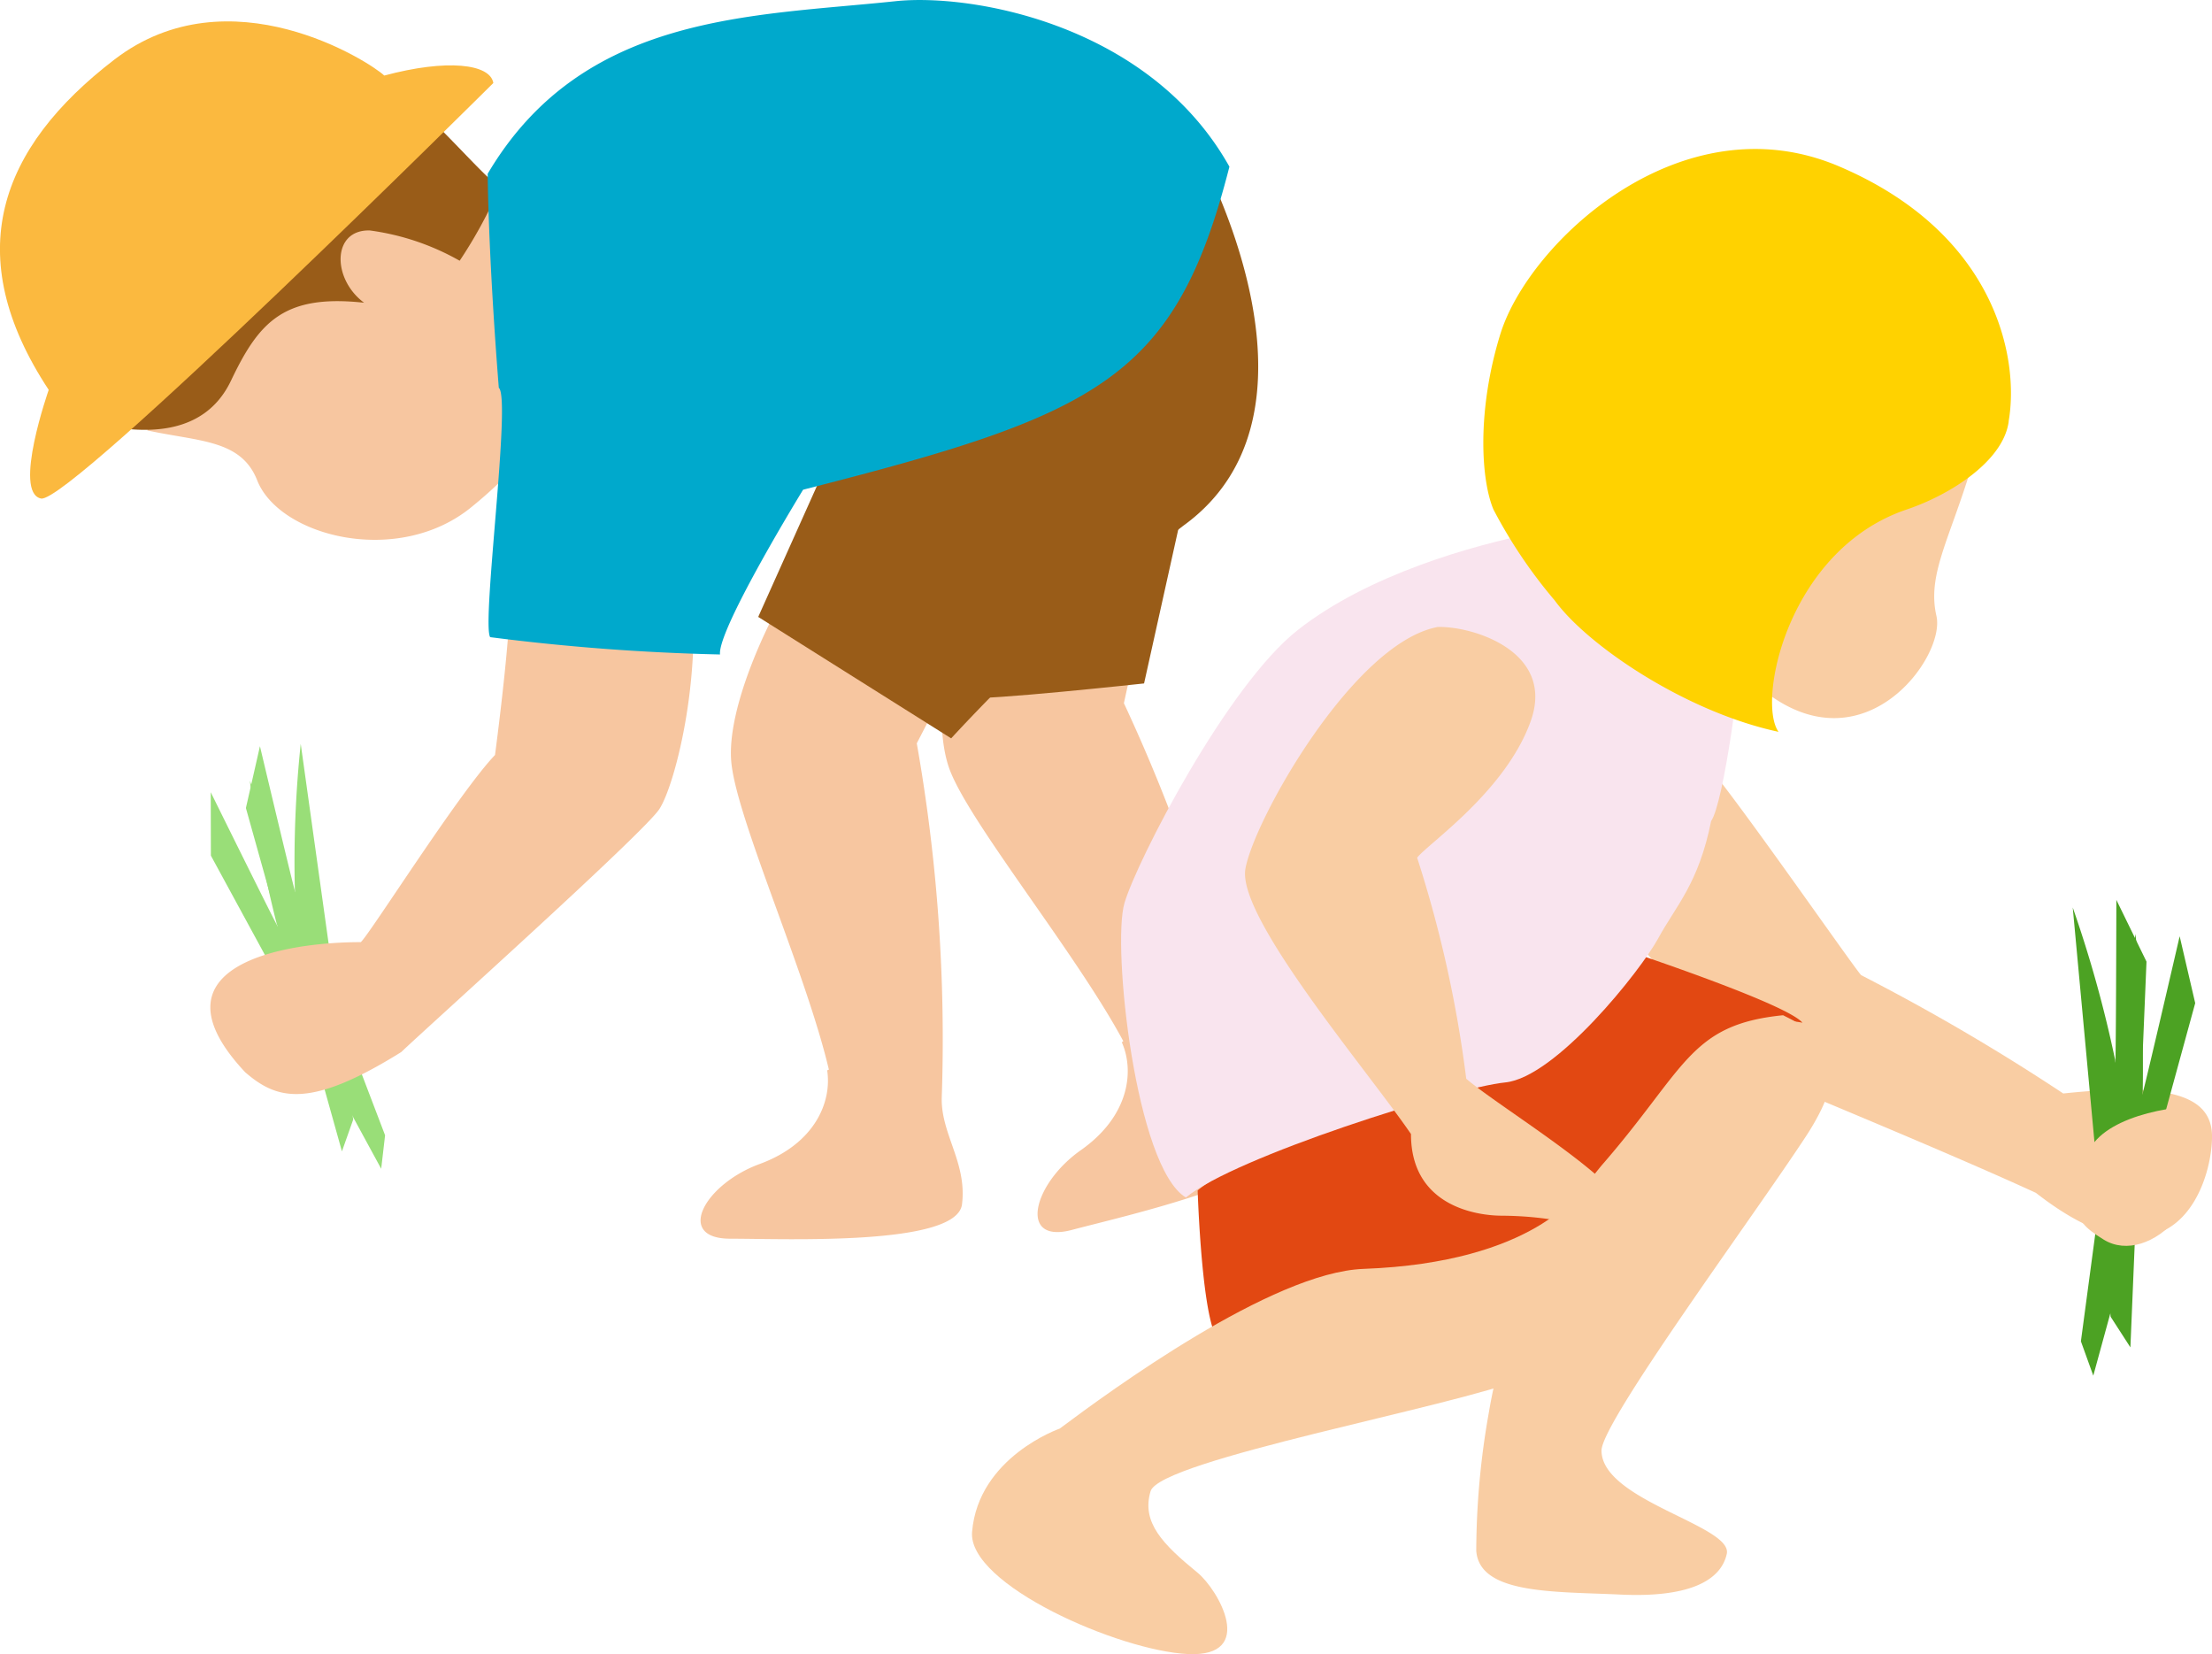
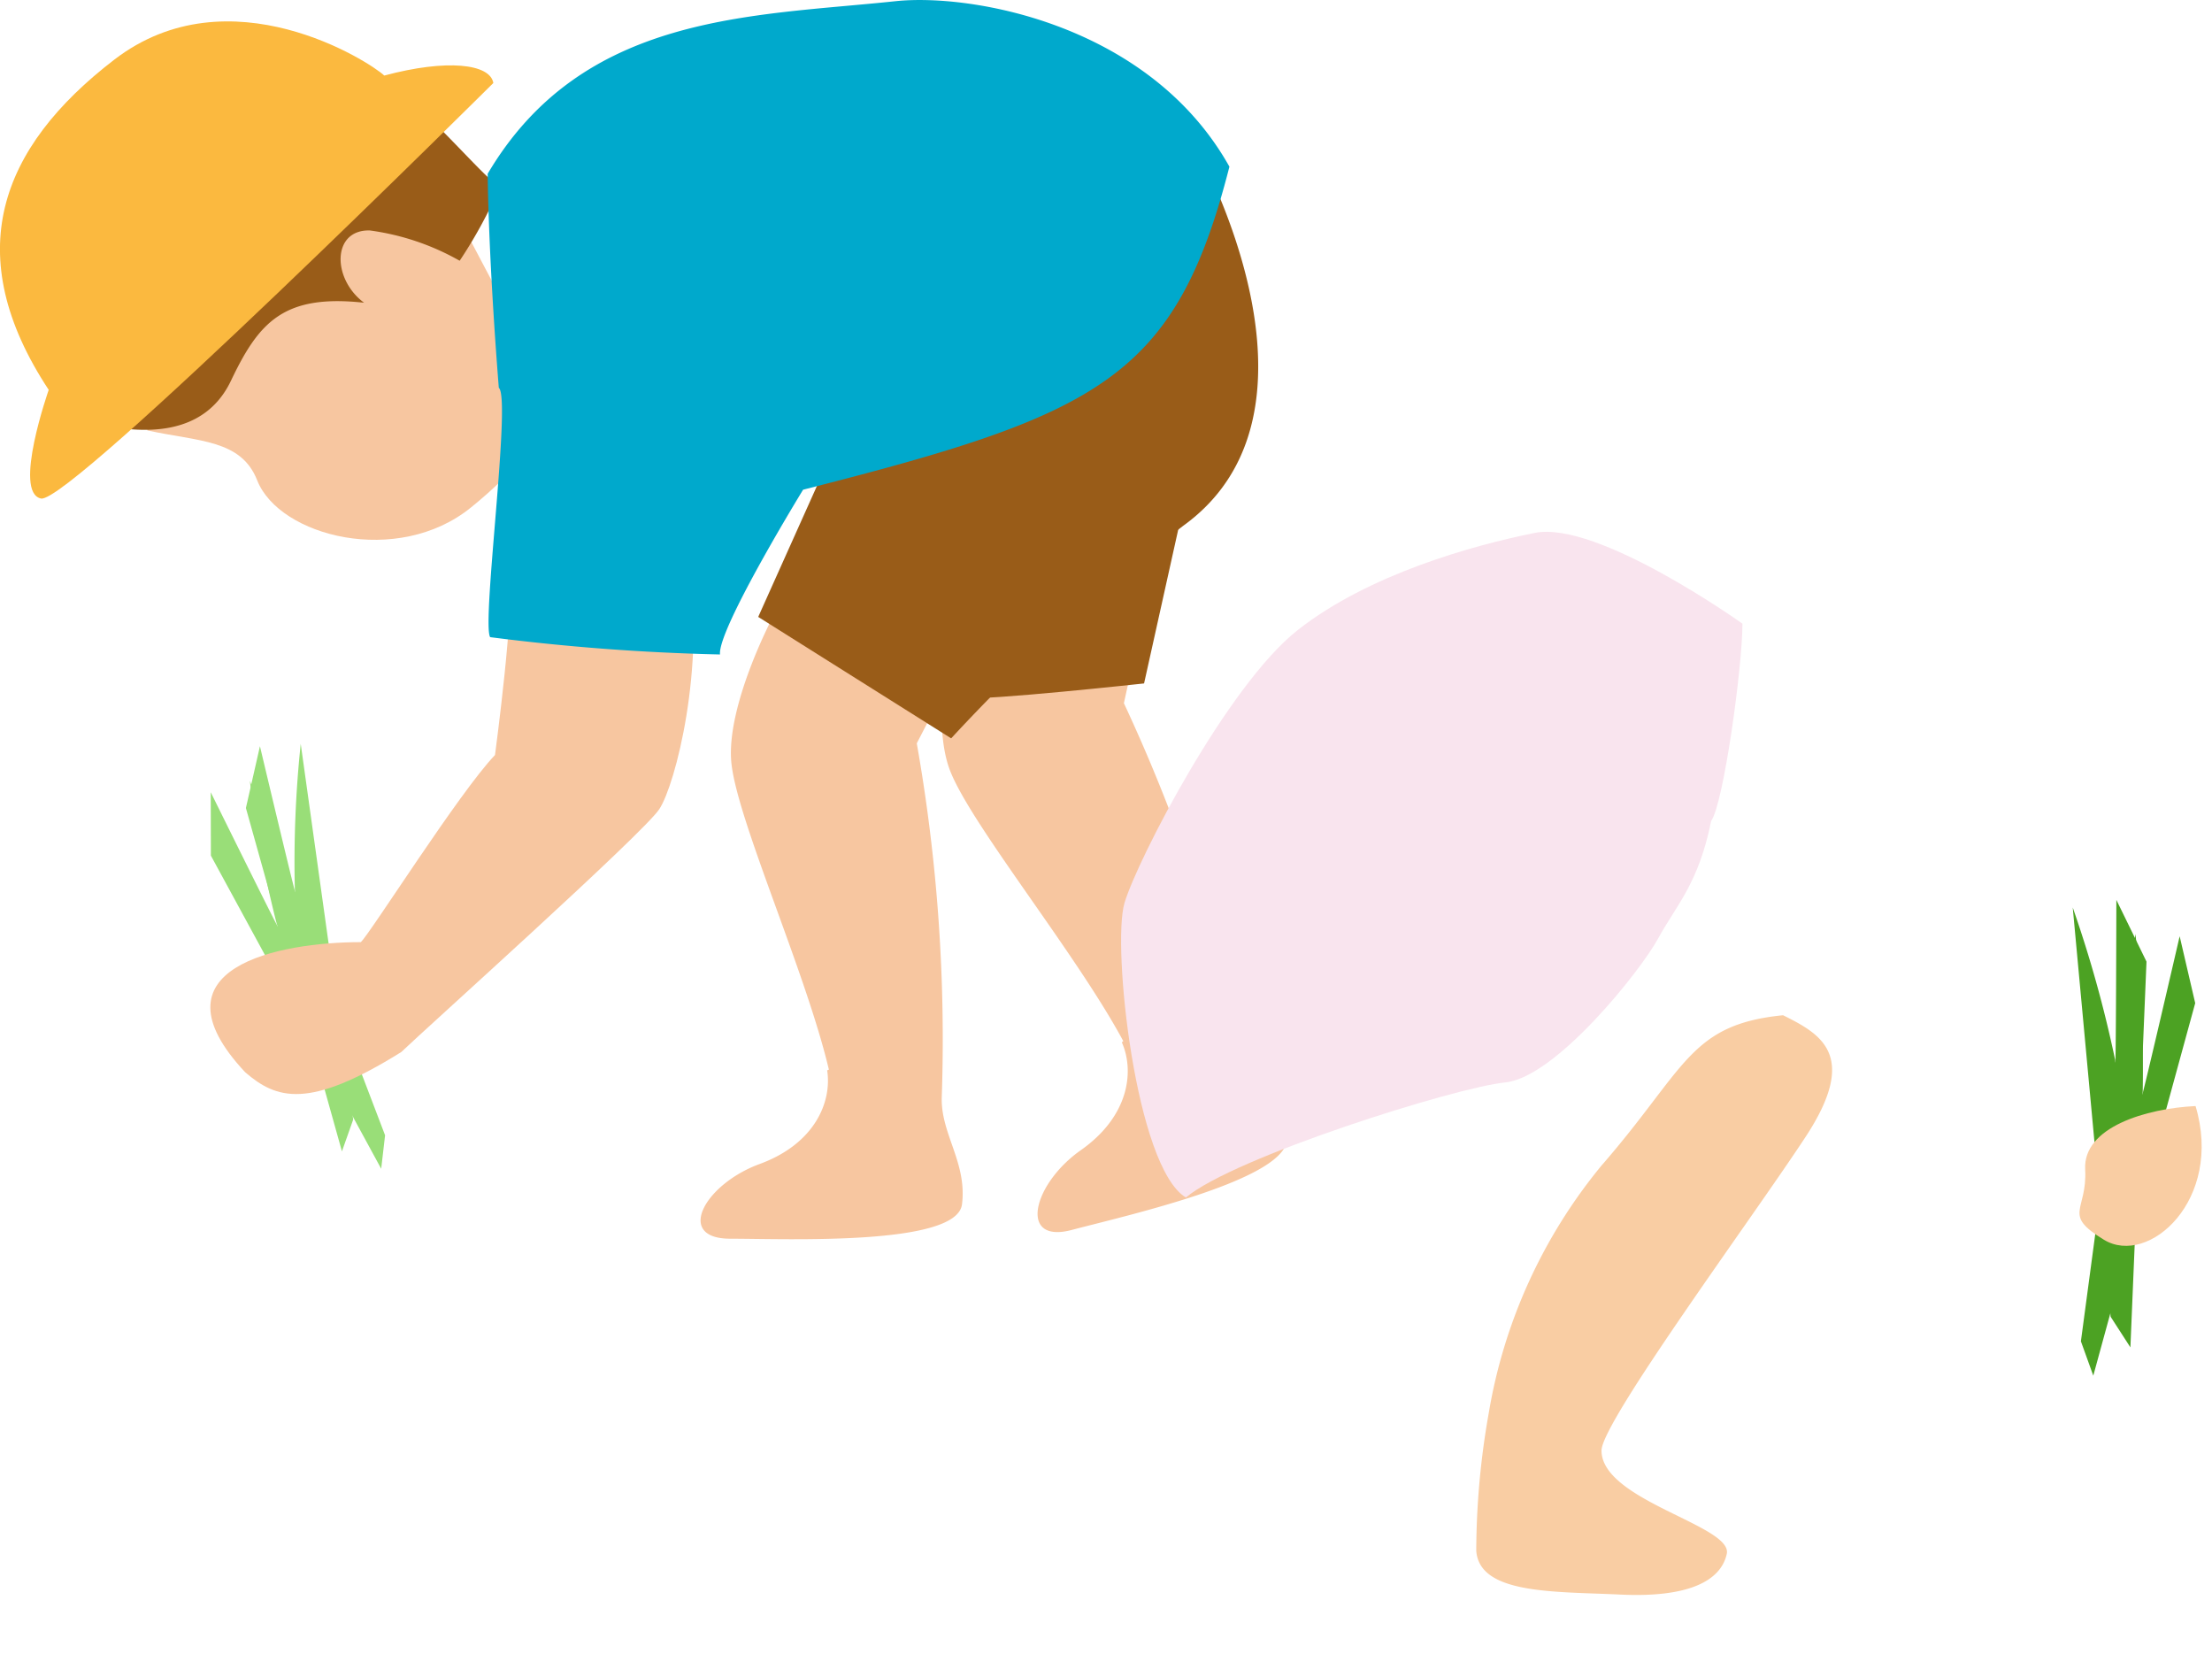
<svg xmlns="http://www.w3.org/2000/svg" viewBox="0 0 94.319 70.521">
  <path fill="#99de78" d="m8.992 36.476.55 1.012 6.712 12.339.166-1.428-5.766-15.111a48 48 0 0 0 1.149 6.11c.457 1.01-2.817-5.624-2.817-5.624Z" />
  <path fill="#99de78" d="m10.485 34.447.311 1.112 3.784 13.526.48-1.356-2.237-16.019a48 48 0 0 0-.251 6.213c.219 1.086-1.488-6.111-1.488-6.111Z" />
  <path fill="#f7c6a0" d="m39.09 31.692 3.135-6.068-7.37-2.245c-.872.619-3.9 6.053-3.678 9.045.175 2.362 3.186 9 4.166 13.176l-.073.03c.208 1.341-.519 3.128-2.879 3.993s-3.62 3.185-1.251 3.185 9.655.318 9.879-1.464-.908-3-.863-4.56a72.4 72.4 0 0 0-1.066-15.1" />
  <path fill="#f7c6a0" d="m47.922 29.981 1.46-6.673-7.7-.262c-.682.824-2.2 6.855-1.216 9.687.781 2.237 5.406 7.876 7.431 11.653l-.063.048c.547 1.239.309 3.154-1.748 4.6s-2.676 4.009-.383 3.4 9.408-2.189 9.163-3.967-1.651-2.665-2.012-4.182a72.3 72.3 0 0 0-4.932-14.308" />
  <path fill="#995c18" d="M51.001 6.244c2.258 4.357 4.859 12.278-.554 16.175a81 81 0 0 0-9.89 9.058L32.33 26.3l5.335-11.894Z" />
-   <path fill="#f7c6a0" d="m29.351 23.95-7.69.947c.346.547-.554 7.29-.554 7.29-1.521 1.586-5.309 7.593-5.722 7.978-3.487 0-9.116 1.084-4.93 5.547 1.335 1.153 2.711 1.6 6.656-.863 1.043-1 10.312-9.313 11-10.351s1.984-6.081 1.24-10.548M6.28 18.349c2.2.48 4 .383 4.686 2.127.945 2.4 5.994 3.691 9.118 1.157 4.179-3.388 3.225-5.068 3.029-5.6a7.4 7.4 0 0 1 2.8-.18l-4.079-7.731s-1.994-.368-2.622-.491-7.922.736-7.922.736Z" />
+   <path fill="#f7c6a0" d="m29.351 23.95-7.69.947c.346.547-.554 7.29-.554 7.29-1.521 1.586-5.309 7.593-5.722 7.978-3.487 0-9.116 1.084-4.93 5.547 1.335 1.153 2.711 1.6 6.656-.863 1.043-1 10.312-9.313 11-10.351s1.984-6.081 1.24-10.548M6.28 18.349c2.2.48 4 .383 4.686 2.127.945 2.4 5.994 3.691 9.118 1.157 4.179-3.388 3.225-5.068 3.029-5.6l-4.079-7.731s-1.994-.368-2.622-.491-7.922.736-7.922.736Z" />
  <path fill="#995c18" d="M4.738 18.202c1.188.173 3.92.526 5.11-1.971s2.245-3.7 5.676-3.325c-1.376-1.021-1.369-3.124.245-3.081a10.6 10.6 0 0 1 3.831 1.291 19.6 19.6 0 0 0 1.709-3.148c-.969-.588-4.158-4.748-6.6-5.516S5.618 1.083 3.318 5.729s-2.2 11.043 1.42 12.473" />
  <path fill="#fbb93f" d="M21.036 3.538S2.964 21.501 1.75 21.253s.327-4.632.327-4.632c-3.8-5.765-2.109-10.312 2.8-14.081s10.911.11 11.508.681c2.674-.718 4.517-.5 4.651.318" />
  <path fill="#00a9cc" d="M20.795 7.408s.013 3.3.474 9.125c.541.437-.742 10.048-.368 10.63a93 93 0 0 0 9.8.738c-.113-1.069 3.543-7.024 3.543-7.024 12.571-3.2 15.867-4.714 18.178-13.771C49.023 1.039 41.439-.293 38.185.051c-6.143.65-13.341.506-17.39 7.357" />
  <path fill="#995c18" d="M41.142 29.752c.863.123 7.641-.616 7.641-.616l1.724-7.764s-9.365 5.423-9.365 8.38" />
-   <path fill="#f9cda3" d="M72.557 32.333c1.242 1.343 6.351 8.722 6.8 9.239a90 90 0 0 1 8.62 5.045c4.441-.467 6.343.05 6.343 1.837 0 2-1.6 7.009-7.509 2.4-3.621-1.668-10.4-4.452-11.063-4.746-1.333-1.015-7.188-6.916-7.221-7.667s1.41-7.07 4.032-6.111" />
-   <path fill="#e24812" d="M76.848 43.599a3 3 0 0 0-3.113 1.289c-.967 1.395-2.957 3.708-3.85 4.937a13.8 13.8 0 0 1-2.791 2.01 1.7 1.7 0 0 1 .2 1.1c-1.61.108-9.551 2.892-9.551 2.892s-4.99.692-5.741 1.335c-.751-.537-.934-6.408-.934-6.408.965-.967 18.16-10.275 18.16-10.275 1.287.431 6.979 2.364 7.623 3.115" />
  <path fill="#f9e4ee" d="M74.297 26.592c0 1.826-.8 7.658-1.335 8.411-.534 2.67-1.5 3.61-2.256 5s-4.374 5.929-6.522 6.143-11.578 3.189-13.618 4.906c-2.146-1.287-3.158-10.727-2.62-12.551s4.387-9.284 7.394-11.645 7.422-3.6 10.105-4.138 8.852 3.87 8.852 3.87" />
-   <path fill="#f9cda3" d="M61.262 26.732c1.432-.071 5.081 1 4.008 4.009s-4.417 5.252-4.844 5.825a51.4 51.4 0 0 1 2.094 9.423c1.5 1.289 7.336 4.753 6.836 5.97s-1.547-.113-5.341-.132c-1.04-.006-3.853-.4-3.851-3.481-1.86-2.721-7.418-9.23-7.061-11.3s4.58-9.592 8.16-10.308m22.775-6.753c-.935 3.07-1.869 4.539-1.469 6.275s-3.07 6.542-7.342 3.2 8.811-9.479 8.811-9.479" />
-   <path fill="#ffd200" d="M85.651 17.967c-.225 1.687-2.483 3.124-4.348 3.753-5.066 1.707-6.4 8.17-5.467 9.479-3.982-.854-8.166-3.7-9.542-5.6a21 21 0 0 1-2.613-3.877c-.549-1.305-.7-4.283.3-7.5 1.218-3.9 7.718-9.992 14.435-7.13s7.7 8.212 7.23 10.881" />
  <path fill="#f9cda3" d="M76.029 43.281c1.6.8 3.256 1.69.961 5.185s-8.702 12.164-8.702 13.373c0 2.135 5.607 3.2 5.341 4.406s-1.741 1.868-4.541 1.734-6.009 0-6.141-1.869a34 34 0 0 1 .534-5.875 22.4 22.4 0 0 1 4.807-10.546c3.606-4.14 3.738-6.009 7.744-6.408" />
-   <path fill="#f9cda3" d="M67.352 50.757c0 1.067.534 6.808-2.4 8.01S49.46 62.239 49.06 63.574s.534 2.269 2 3.47c.889.727 2.537 3.606-.4 3.472s-9.4-2.964-9.211-5.207c.266-3.2 3.738-4.406 3.738-4.406 2.137-1.6 9.06-6.667 12.951-6.808 7.342-.268 9.211-3.338 9.211-3.338" />
  <path fill="#4ca223" d="m93.603 42.765-.329 1.2-4.017 14.682-.528-1.465 2.325-17.366a52 52 0 0 1 .311 6.726c-.232 1.179 1.575-6.628 1.575-6.628Z" />
  <path fill="#4ca223" d="m91.526 40.995-.052 1.246-.634 15.2-.843-1.306-1.616-17.446a52 52 0 0 1 1.806 6.488c.039 1.2.054-6.814.054-6.814Z" />
  <path fill="#f9cda3" d="M93.618 47.153c-2.1.1-4.805.9-4.707 2.7s-1 1.9.8 3c1.9 1.159 5.107-1.7 3.905-5.707" />
</svg>